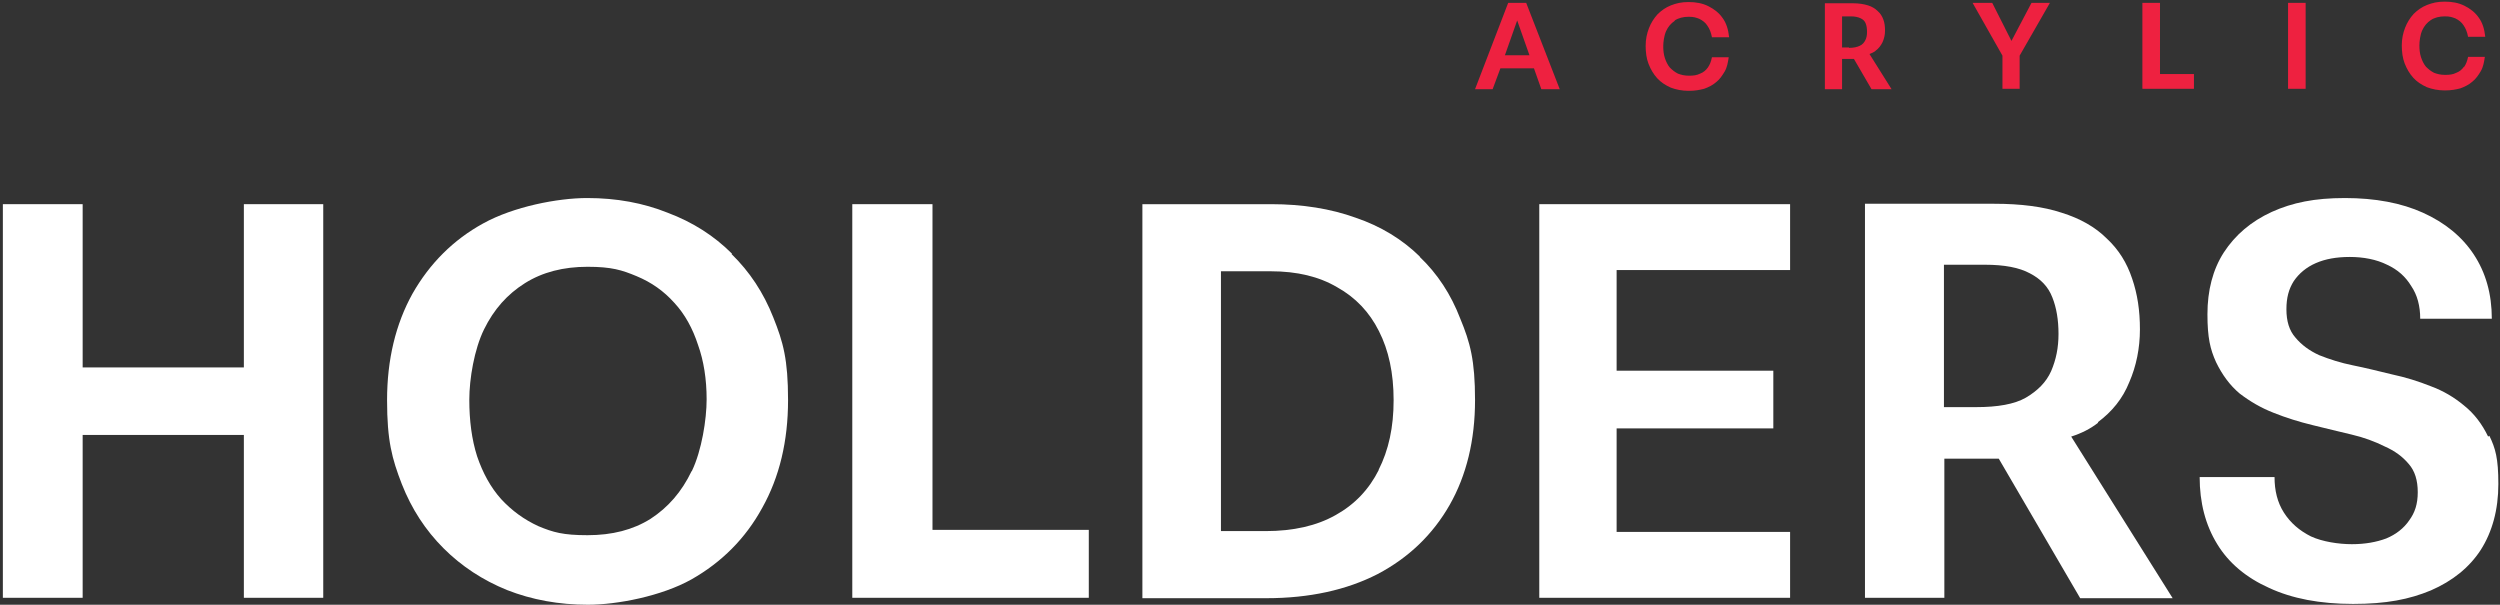
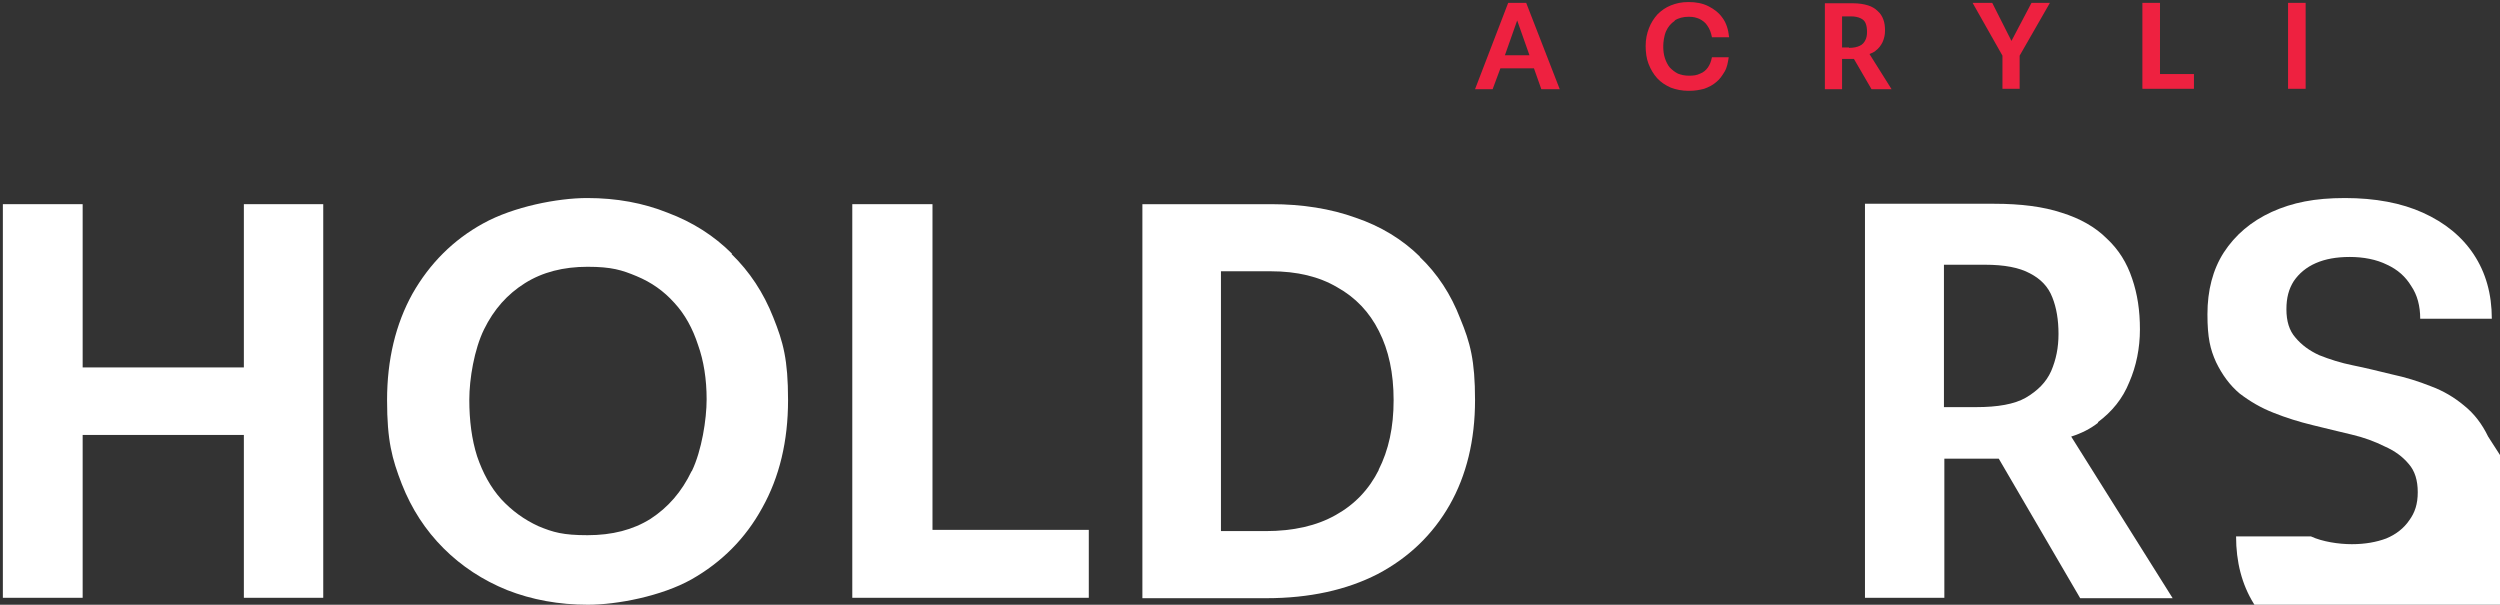
<svg xmlns="http://www.w3.org/2000/svg" viewBox="0 0 611 147.8" version="1.1" data-name="Layer 1" id="Layer_1">
  <rect x="0" y="0" width="611" height="147.8" fill="#333333" stroke="none" />
  <defs>
    <style>
      .cls-1 {
        fill: #fff;
      }

      .cls-1, .cls-2 {
        stroke-width: 0px;
      }

      .cls-2 {
        fill: #ee2140;
      }
    </style>
  </defs>
  <g>
    <path d="M178.9,62c-4.4-4.4-9.6-7.7-15.7-10-6-2.4-12.5-3.6-19.7-3.6s-18,2.1-25.4,6.2c-7.3,4-13.1,9.8-17.3,17.2-4.1,7.4-6.2,16.1-6.2,26s1.2,14.3,3.6,20.5c2.4,6.1,5.8,11.3,10.2,15.7,4.4,4.4,9.6,7.8,15.5,10.2,6.1,2.4,12.7,3.6,19.8,3.6s18-2.1,25.3-6.2c7.4-4.2,13.2-10,17.3-17.5,4.2-7.5,6.3-16.3,6.3-26.3s-1.2-14.2-3.6-20.2c-2.4-6.1-5.8-11.2-10.2-15.5ZM169,115.2c-2.4,5-5.7,8.8-10,11.6-4.3,2.7-9.4,4-15.4,4s-8.4-.7-12-2.2c-3.5-1.6-6.5-3.8-9.1-6.6-2.6-2.9-4.5-6.4-5.9-10.5-1.3-4.1-1.9-8.7-1.9-13.8s1.2-12.3,3.6-17.2c2.4-4.9,5.7-8.6,10-11.3s9.4-4,15.3-4,8.4.8,12,2.3c3.6,1.5,6.6,3.6,9.2,6.5,2.6,2.8,4.5,6.3,5.8,10.3,1.4,3.9,2.1,8.4,2.1,13.3s-1.2,12.5-3.6,17.5Z" class="cls-1" />
    <polygon points="59.6 89.8 20.2 89.8 20.2 49.9 .7 49.9 .7 146.1 20.2 146.1 20.2 106.3 59.6 106.3 59.6 146.1 79 146.1 79 49.9 59.6 49.9 59.6 89.8" class="cls-1" />
    <polygon points="227.9 49.9 208.3 49.9 208.3 146.1 266.1 146.1 266.1 129.5 227.9 129.5 227.9 49.9" class="cls-1" />
    <path d="M512.7,103.2c3.5-2.6,6.1-5.8,7.7-9.8,1.7-3.9,2.6-8.3,2.6-12.9s-.6-8.6-1.9-12.4c-1.3-3.9-3.3-7.1-6.2-9.8-2.8-2.8-6.5-4.9-11-6.3-4.5-1.5-10-2.2-16.5-2.2h-31.6v96.3h19.4v-34h10.2c1,0,2.1,0,3.1,0l19.9,34.1h22.6l-24.8-39.5c2.5-.8,4.7-1.9,6.6-3.4ZM483.1,99.5h-8v-34.8h10c4.8,0,8.4.7,11,2.1,2.7,1.4,4.5,3.3,5.5,5.9,1,2.5,1.5,5.5,1.5,8.9s-.6,6.3-1.8,9.1c-1.2,2.7-3.3,4.8-6.2,6.5-2.8,1.6-6.9,2.3-12.1,2.3Z" class="cls-1" />
-     <path d="M608.1,106.7c-1.5-3.1-3.4-5.6-5.9-7.6-2.4-2-5.1-3.6-8.1-4.7-3-1.2-6.2-2.2-9.5-2.9-3.3-.8-6.5-1.6-9.5-2.2-3-.6-5.8-1.5-8.3-2.5-2.4-1.1-4.3-2.5-5.8-4.3-1.5-1.7-2.2-4-2.2-6.9s.6-5,1.8-6.9c1.3-1.9,3.1-3.4,5.4-4.4s5-1.5,8.3-1.5,6.5.6,9.1,1.9c2.6,1.2,4.5,2.9,5.9,5.2,1.5,2.2,2.2,4.9,2.2,8h17.5c0-6.1-1.5-11.3-4.4-15.7-2.9-4.4-7.1-7.8-12.4-10.2-5.3-2.4-11.7-3.6-19.1-3.6s-12.8,1.1-17.9,3.4c-5,2.3-8.9,5.6-11.7,9.9-2.7,4.2-4,9.3-4,15.1s.7,8.6,2.1,11.7c1.5,3.1,3.4,5.7,5.8,7.7,2.5,1.9,5.2,3.5,8.3,4.7,3,1.2,6.2,2.2,9.5,3,3.3.8,6.5,1.6,9.5,2.3,3,.7,5.7,1.7,8.1,2.9,2.5,1.1,4.4,2.5,5.9,4.3,1.5,1.7,2.2,4,2.2,6.9s-.7,5-2.1,6.9c-1.3,1.9-3.2,3.4-5.6,4.4-2.4.9-5.2,1.4-8.4,1.4s-7.2-.6-10-1.9c-2.8-1.4-5-3.3-6.6-5.8-1.6-2.5-2.3-5.4-2.3-8.7h-18.3c0,6.2,1.4,11.7,4.3,16.4,2.8,4.6,7.1,8.2,12.7,10.7,5.6,2.6,12.4,3.9,20.5,3.9s13.7-1.1,19-3.3c5.3-2.3,9.4-5.6,12.2-9.9,2.8-4.4,4.3-9.8,4.3-16.1s-.7-8.7-2.2-11.8Z" class="cls-1" />
-     <polygon points="376.2 146.1 437.5 146.1 437.5 130 395.1 130 395.1 104.7 433.4 104.7 433.4 90.6 395.1 90.6 395.1 66 437.5 66 437.5 49.9 376.2 49.9 376.2 146.1" class="cls-1" />
+     <path d="M608.1,106.7c-1.5-3.1-3.4-5.6-5.9-7.6-2.4-2-5.1-3.6-8.1-4.7-3-1.2-6.2-2.2-9.5-2.9-3.3-.8-6.5-1.6-9.5-2.2-3-.6-5.8-1.5-8.3-2.5-2.4-1.1-4.3-2.5-5.8-4.3-1.5-1.7-2.2-4-2.2-6.9s.6-5,1.8-6.9c1.3-1.9,3.1-3.4,5.4-4.4s5-1.5,8.3-1.5,6.5.6,9.1,1.9c2.6,1.2,4.5,2.9,5.9,5.2,1.5,2.2,2.2,4.9,2.2,8h17.5c0-6.1-1.5-11.3-4.4-15.7-2.9-4.4-7.1-7.8-12.4-10.2-5.3-2.4-11.7-3.6-19.1-3.6s-12.8,1.1-17.9,3.4c-5,2.3-8.9,5.6-11.7,9.9-2.7,4.2-4,9.3-4,15.1s.7,8.6,2.1,11.7c1.5,3.1,3.4,5.7,5.8,7.7,2.5,1.9,5.2,3.5,8.3,4.7,3,1.2,6.2,2.2,9.5,3,3.3.8,6.5,1.6,9.5,2.3,3,.7,5.7,1.7,8.1,2.9,2.5,1.1,4.4,2.5,5.9,4.3,1.5,1.7,2.2,4,2.2,6.9s-.7,5-2.1,6.9c-1.3,1.9-3.2,3.4-5.6,4.4-2.4.9-5.2,1.4-8.4,1.4s-7.2-.6-10-1.9h-18.3c0,6.2,1.4,11.7,4.3,16.4,2.8,4.6,7.1,8.2,12.7,10.7,5.6,2.6,12.4,3.9,20.5,3.9s13.7-1.1,19-3.3c5.3-2.3,9.4-5.6,12.2-9.9,2.8-4.4,4.3-9.8,4.3-16.1s-.7-8.7-2.2-11.8Z" class="cls-1" />
    <path d="M347,62.7c-4.3-4.2-9.5-7.4-15.7-9.5-6.1-2.2-13-3.3-20.6-3.3h-31.5v96.3h30.3c10.5,0,19.6-2,27.2-5.9,7.6-4,13.5-9.7,17.6-16.9,4.1-7.2,6.2-15.8,6.2-25.6s-1.2-14.1-3.6-19.9c-2.3-6-5.6-11-9.9-15.1ZM337,114.8c-2.4,4.8-5.9,8.5-10.6,11.1-4.6,2.6-10.3,3.9-17.1,3.9h-10.9v-63.5h12.2c6.4,0,11.8,1.3,16.2,3.9,4.5,2.5,7.9,6.1,10.2,10.7,2.4,4.7,3.6,10.3,3.6,16.9s-1.2,12.2-3.7,17.1Z" class="cls-1" />
  </g>
  <g>
    <path d="M368.6.7l-8.1,21.1h4.3l1.9-5.1h8.2l1.8,5.1h4.5l-8.2-21.1h-4.3ZM370.8,5l3,8.5h-6l3-8.5Z" class="cls-2" />
-     <path d="M602.2,16.3c-.5.7-1.1,1.2-1.9,1.5-.8.4-1.6.5-2.7.5s-1.9-.2-2.7-.5c-.8-.4-1.4-.9-2-1.5-.5-.6-.9-1.4-1.2-2.3-.3-.9-.4-1.9-.4-2.9s.2-2.6.7-3.7c.5-1.1,1.2-1.9,2.1-2.5.9-.6,2.1-.9,3.4-.9s1.8.2,2.6.5c.8.4,1.5.9,2,1.7.5.7.9,1.7,1.1,2.8h4.2c-.2-1.9-.7-3.5-1.6-4.7-.9-1.3-2.1-2.2-3.5-2.9-1.4-.7-3-1-4.8-1s-3,.3-4.3.8c-1.3.5-2.4,1.3-3.3,2.2-.9,1-1.6,2.1-2.1,3.4-.5,1.3-.8,2.7-.8,4.3s.2,3.1.7,4.4,1.2,2.5,2.1,3.5c.9,1,2,1.7,3.3,2.3,1.3.5,2.8.8,4.4.8s2.6-.2,3.8-.5c1.1-.4,2.1-.9,2.9-1.6.9-.7,1.5-1.6,2.1-2.6s.8-2.2,1-3.5h-4.1c-.2,1-.5,1.8-1,2.5Z" class="cls-2" />
    <path d="M409.3,5c.9-.6,2.1-.9,3.4-.9s1.8.2,2.6.5c.8.4,1.5.9,2,1.7.5.7.9,1.7,1.1,2.8h4.2c-.2-1.9-.7-3.5-1.6-4.7-.9-1.3-2.1-2.2-3.5-2.9-1.4-.7-3-1-4.8-1s-3,.3-4.3.8c-1.3.5-2.4,1.3-3.3,2.2-.9,1-1.6,2.1-2.1,3.4-.5,1.3-.8,2.7-.8,4.3s.2,3.1.7,4.4,1.2,2.5,2.1,3.5c.9,1,2,1.7,3.3,2.3,1.3.5,2.8.8,4.4.8s2.6-.2,3.8-.5c1.1-.4,2.1-.9,2.9-1.6.9-.7,1.5-1.6,2.1-2.6s.8-2.2,1-3.5h-4.1c-.2,1-.5,1.8-1,2.5-.5.7-1.1,1.2-1.9,1.5-.8.4-1.6.5-2.7.5s-1.9-.2-2.7-.5c-.8-.4-1.4-.9-2-1.5-.5-.6-.9-1.4-1.2-2.3-.3-.9-.4-1.9-.4-2.9s.2-2.6.7-3.7c.5-1.1,1.2-1.9,2.1-2.5Z" class="cls-2" />
    <path d="M458.4,12.4c.8-.6,1.3-1.3,1.7-2.1.4-.9.6-1.8.6-2.8s-.1-1.9-.4-2.7c-.3-.8-.7-1.5-1.4-2.1-.6-.6-1.4-1.1-2.4-1.4-1-.3-2.2-.5-3.6-.5h-6.9v21h4.2v-7.4h2.2c.2,0,.4,0,.7,0l4.3,7.4h4.9l-5.4-8.6c.5-.2,1-.4,1.4-.7ZM451.9,11.6h-1.7V4h2.2c1,0,1.8.2,2.4.5.6.3,1,.7,1.2,1.3.2.5.3,1.2.3,2s-.1,1.4-.4,2c-.3.6-.7,1.1-1.4,1.4-.6.3-1.5.5-2.6.5Z" class="cls-2" />
    <polygon points="496.5 .7 491.6 10 486.9 .7 482.1 .7 489.4 13.6 489.4 21.7 493.6 21.7 493.6 13.6 501 .7 496.5 .7" class="cls-2" />
    <rect height="21" width="4.3" y=".7" x="559.2" class="cls-2" />
    <polygon points="527.9 .7 523.6 .7 523.6 21.7 536.2 21.7 536.2 18.1 527.9 18.1 527.9 .7" class="cls-2" />
  </g>
</svg>